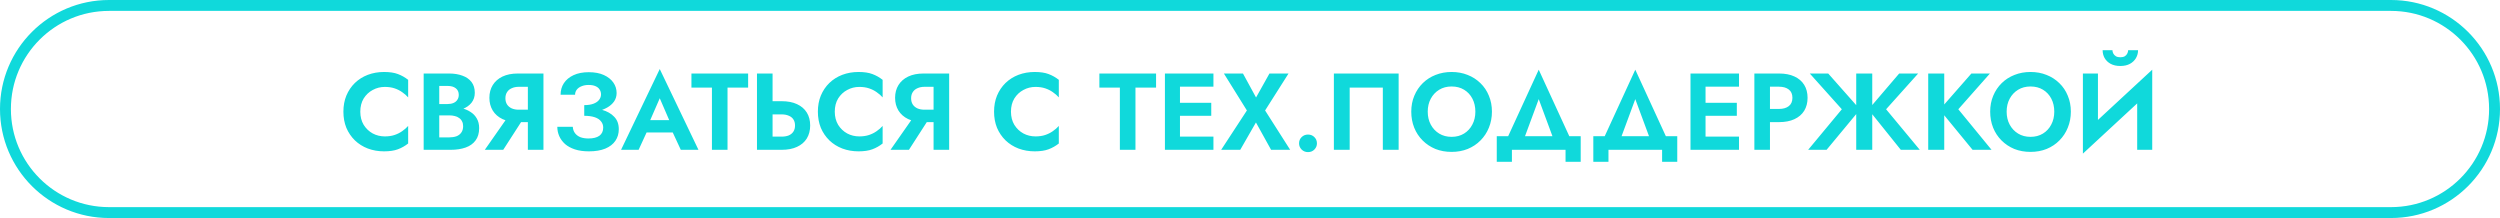
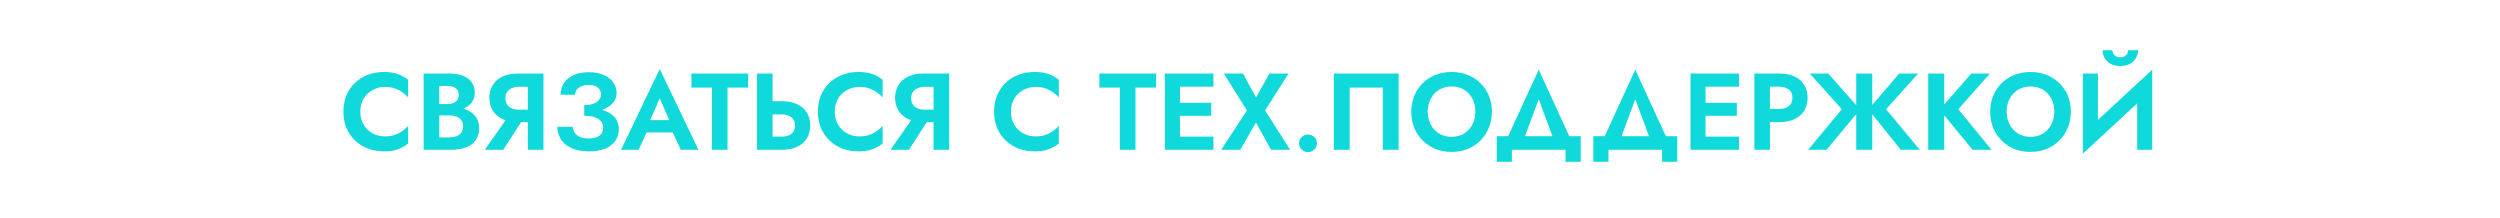
<svg xmlns="http://www.w3.org/2000/svg" width="688" height="60" viewBox="0 0 688 60" fill="none">
-   <path d="M30 1.5H658C673.74 1.5 686.5 14.26 686.5 30C686.5 45.74 673.74 58.5 658 58.5H30C14.26 58.5 1.5 45.74 1.5 30C1.5 14.26 14.26 1.5 30 1.5Z" stroke="#10D9DB" stroke-width="3" />
  <path d="M99.154 30.73C99.154 29.329 99.464 28.119 100.084 27.099C100.724 26.079 101.554 25.299 102.574 24.759C103.594 24.2 104.704 23.919 105.904 23.919C106.904 23.919 107.794 24.049 108.574 24.309C109.354 24.57 110.054 24.919 110.674 25.36C111.314 25.799 111.864 26.279 112.324 26.799V21.97C111.464 21.29 110.524 20.759 109.504 20.38C108.504 20 107.234 19.809 105.694 19.809C104.094 19.809 102.604 20.07 101.224 20.59C99.864 21.11 98.674 21.86 97.654 22.84C96.654 23.82 95.874 24.98 95.314 26.32C94.774 27.64 94.504 29.11 94.504 30.73C94.504 32.349 94.774 33.83 95.314 35.169C95.874 36.489 96.654 37.639 97.654 38.62C98.674 39.599 99.864 40.349 101.224 40.87C102.604 41.389 104.094 41.65 105.694 41.65C107.234 41.65 108.504 41.459 109.504 41.08C110.524 40.7 111.464 40.169 112.324 39.489V34.66C111.864 35.179 111.314 35.66 110.674 36.099C110.054 36.539 109.354 36.889 108.574 37.15C107.794 37.41 106.904 37.539 105.904 37.539C104.704 37.539 103.594 37.27 102.574 36.73C101.554 36.169 100.724 35.38 100.084 34.359C99.464 33.319 99.154 32.109 99.154 30.73ZM119.803 30.579H123.583C124.983 30.579 126.213 30.39 127.273 30.009C128.333 29.61 129.163 29.029 129.763 28.27C130.363 27.509 130.663 26.599 130.663 25.54C130.663 24.34 130.363 23.349 129.763 22.57C129.163 21.79 128.333 21.209 127.273 20.829C126.213 20.43 124.983 20.23 123.583 20.23H116.593V41.23H124.033C125.593 41.23 126.963 41.02 128.143 40.599C129.323 40.179 130.233 39.529 130.873 38.65C131.533 37.77 131.863 36.639 131.863 35.26C131.863 34.219 131.643 33.33 131.203 32.59C130.783 31.849 130.203 31.25 129.462 30.79C128.723 30.309 127.883 29.959 126.943 29.739C126.023 29.52 125.053 29.41 124.033 29.41H119.803V31.75H123.643C124.183 31.75 124.683 31.809 125.143 31.93C125.603 32.029 126.003 32.209 126.343 32.469C126.703 32.709 126.973 33.02 127.153 33.4C127.353 33.76 127.453 34.2 127.453 34.719C127.453 35.44 127.283 36.029 126.943 36.489C126.623 36.95 126.173 37.289 125.593 37.51C125.013 37.709 124.363 37.809 123.643 37.809H120.883V23.649H123.193C124.133 23.649 124.873 23.86 125.413 24.279C125.973 24.7 126.253 25.309 126.253 26.11C126.253 26.63 126.123 27.079 125.863 27.459C125.623 27.84 125.273 28.13 124.813 28.329C124.353 28.529 123.813 28.63 123.193 28.63H119.803V30.579ZM144.788 31.45H140.258L133.418 41.23H138.488L144.788 31.45ZM149.558 20.23H145.268V41.23H149.558V20.23ZM146.948 23.89V20.23H142.508C140.868 20.23 139.458 20.509 138.278 21.07C137.118 21.63 136.228 22.41 135.608 23.41C134.988 24.41 134.678 25.579 134.678 26.919C134.678 28.239 134.988 29.41 135.608 30.43C136.228 31.43 137.118 32.209 138.278 32.77C139.458 33.33 140.868 33.609 142.508 33.609H146.948V30.189H142.778C142.038 30.189 141.388 30.07 140.828 29.829C140.268 29.57 139.838 29.209 139.538 28.75C139.238 28.27 139.088 27.7 139.088 27.04C139.088 26.38 139.238 25.82 139.538 25.36C139.838 24.88 140.268 24.52 140.828 24.279C141.388 24.02 142.038 23.89 142.778 23.89H146.948ZM160.782 31C162.042 31 163.212 30.88 164.292 30.64C165.372 30.399 166.312 30.049 167.112 29.59C167.912 29.13 168.542 28.57 169.002 27.91C169.462 27.23 169.692 26.459 169.692 25.599C169.692 24.54 169.392 23.579 168.792 22.72C168.192 21.86 167.322 21.169 166.182 20.649C165.062 20.13 163.672 19.869 162.012 19.869C160.392 19.869 159.002 20.14 157.842 20.68C156.682 21.22 155.792 21.959 155.172 22.899C154.572 23.82 154.272 24.88 154.272 26.079H158.262C158.262 25.559 158.412 25.099 158.712 24.7C159.032 24.279 159.472 23.959 160.032 23.739C160.592 23.5 161.252 23.38 162.012 23.38C162.752 23.38 163.372 23.489 163.872 23.709C164.392 23.93 164.772 24.239 165.012 24.64C165.272 25.02 165.402 25.47 165.402 25.989C165.402 26.529 165.222 27.029 164.862 27.489C164.522 27.93 164.012 28.279 163.332 28.54C162.652 28.799 161.802 28.93 160.782 28.93V31ZM162.072 41.65C163.852 41.65 165.352 41.4 166.572 40.9C167.812 40.38 168.742 39.66 169.362 38.739C169.982 37.819 170.292 36.76 170.292 35.559C170.292 34.139 169.872 32.999 169.032 32.139C168.212 31.259 167.082 30.619 165.642 30.22C164.222 29.799 162.602 29.59 160.782 29.59V31.869C161.922 31.869 162.882 32 163.662 32.26C164.442 32.52 165.022 32.9 165.402 33.4C165.802 33.88 166.002 34.45 166.002 35.109C166.002 36.09 165.652 36.84 164.952 37.359C164.252 37.859 163.252 38.109 161.952 38.109C161.092 38.109 160.342 37.989 159.702 37.749C159.082 37.489 158.592 37.12 158.232 36.639C157.872 36.16 157.672 35.58 157.632 34.9H153.372C153.372 35.8 153.552 36.66 153.912 37.48C154.272 38.279 154.802 38.999 155.502 39.639C156.222 40.26 157.122 40.749 158.202 41.109C159.302 41.469 160.592 41.65 162.072 41.65ZM176.075 36.459H187.175L186.665 33.069H176.585L176.075 36.459ZM181.565 27.04L184.715 34.33L184.655 35.41L187.355 41.23H192.215L181.565 19L170.915 41.23H175.745L178.505 35.23L178.415 34.27L181.565 27.04ZM190.284 24.099H195.924V41.23H200.214V24.099H205.884V20.23H190.284V24.099ZM208.321 20.23V41.23H212.611V20.23H208.321ZM210.931 31.48H215.101C215.861 31.48 216.511 31.599 217.051 31.84C217.611 32.059 218.041 32.4 218.341 32.859C218.641 33.319 218.791 33.88 218.791 34.539C218.791 35.2 218.641 35.76 218.341 36.219C218.041 36.679 217.611 37.029 217.051 37.27C216.511 37.489 215.861 37.599 215.101 37.599H210.931V41.23H215.101C216.761 41.23 218.171 40.959 219.331 40.419C220.511 39.88 221.411 39.109 222.031 38.109C222.651 37.09 222.961 35.9 222.961 34.539C222.961 33.16 222.651 31.97 222.031 30.97C221.411 29.97 220.511 29.2 219.331 28.66C218.171 28.119 216.761 27.849 215.101 27.849H210.931V31.48ZM229.73 30.73C229.73 29.329 230.04 28.119 230.66 27.099C231.3 26.079 232.13 25.299 233.15 24.759C234.17 24.2 235.28 23.919 236.48 23.919C237.48 23.919 238.37 24.049 239.15 24.309C239.93 24.57 240.63 24.919 241.25 25.36C241.89 25.799 242.44 26.279 242.9 26.799V21.97C242.04 21.29 241.1 20.759 240.08 20.38C239.08 20 237.81 19.809 236.27 19.809C234.67 19.809 233.18 20.07 231.8 20.59C230.44 21.11 229.25 21.86 228.23 22.84C227.23 23.82 226.45 24.98 225.89 26.32C225.35 27.64 225.08 29.11 225.08 30.73C225.08 32.349 225.35 33.83 225.89 35.169C226.45 36.489 227.23 37.639 228.23 38.62C229.25 39.599 230.44 40.349 231.8 40.87C233.18 41.389 234.67 41.65 236.27 41.65C237.81 41.65 239.08 41.459 240.08 41.08C241.1 40.7 242.04 40.169 242.9 39.489V34.66C242.44 35.179 241.89 35.66 241.25 36.099C240.63 36.539 239.93 36.889 239.15 37.15C238.37 37.41 237.48 37.539 236.48 37.539C235.28 37.539 234.17 37.27 233.15 36.73C232.13 36.169 231.3 35.38 230.66 34.359C230.04 33.319 229.73 32.109 229.73 30.73ZM256.439 31.45H251.909L245.069 41.23H250.139L256.439 31.45ZM261.209 20.23H256.919V41.23H261.209V20.23ZM258.599 23.89V20.23H254.159C252.519 20.23 251.109 20.509 249.929 21.07C248.769 21.63 247.879 22.41 247.259 23.41C246.639 24.41 246.329 25.579 246.329 26.919C246.329 28.239 246.639 29.41 247.259 30.43C247.879 31.43 248.769 32.209 249.929 32.77C251.109 33.33 252.519 33.609 254.159 33.609H258.599V30.189H254.429C253.689 30.189 253.039 30.07 252.479 29.829C251.919 29.57 251.489 29.209 251.189 28.75C250.889 28.27 250.739 27.7 250.739 27.04C250.739 26.38 250.889 25.82 251.189 25.36C251.489 24.88 251.919 24.52 252.479 24.279C253.039 24.02 253.689 23.89 254.429 23.89H258.599ZM278.216 30.73C278.216 29.329 278.526 28.119 279.146 27.099C279.786 26.079 280.616 25.299 281.636 24.759C282.656 24.2 283.766 23.919 284.966 23.919C285.966 23.919 286.856 24.049 287.636 24.309C288.416 24.57 289.116 24.919 289.736 25.36C290.376 25.799 290.926 26.279 291.386 26.799V21.97C290.526 21.29 289.586 20.759 288.566 20.38C287.566 20 286.296 19.809 284.756 19.809C283.156 19.809 281.666 20.07 280.286 20.59C278.926 21.11 277.736 21.86 276.716 22.84C275.716 23.82 274.936 24.98 274.376 26.32C273.836 27.64 273.566 29.11 273.566 30.73C273.566 32.349 273.836 33.83 274.376 35.169C274.936 36.489 275.716 37.639 276.716 38.62C277.736 39.599 278.926 40.349 280.286 40.87C281.666 41.389 283.156 41.65 284.756 41.65C286.296 41.65 287.566 41.459 288.566 41.08C289.586 40.7 290.526 40.169 291.386 39.489V34.66C290.926 35.179 290.376 35.66 289.736 36.099C289.116 36.539 288.416 36.889 287.636 37.15C286.856 37.41 285.966 37.539 284.966 37.539C283.766 37.539 282.656 37.27 281.636 36.73C280.616 36.169 279.786 35.38 279.146 34.359C278.526 33.319 278.216 32.109 278.216 30.73ZM302.549 24.099H308.189V41.23H312.479V24.099H318.149V20.23H302.549V24.099ZM323.347 41.23H333.937V37.599H323.347V41.23ZM323.347 23.86H333.937V20.23H323.347V23.86ZM323.347 31.869H333.337V28.299H323.347V31.869ZM320.587 20.23V41.23H324.727V20.23H320.587ZM349.355 20.23L345.665 26.829L342.065 20.23H336.815L343.145 30.399L336.065 41.23H341.315L345.635 33.7L349.805 41.23H355.055L348.155 30.399L354.605 20.23H349.355ZM357.501 39.459C357.501 40.099 357.731 40.66 358.191 41.139C358.671 41.62 359.261 41.859 359.961 41.859C360.681 41.859 361.271 41.62 361.731 41.139C362.191 40.66 362.421 40.099 362.421 39.459C362.421 38.779 362.191 38.209 361.731 37.749C361.271 37.27 360.681 37.029 359.961 37.029C359.261 37.029 358.671 37.27 358.191 37.749C357.731 38.209 357.501 38.779 357.501 39.459ZM380.554 24.099V41.23H384.904V20.23H367.084V41.23H371.434V24.099H380.554ZM392.911 30.73C392.911 29.39 393.191 28.2 393.751 27.16C394.311 26.119 395.081 25.299 396.061 24.7C397.041 24.099 398.181 23.799 399.481 23.799C400.801 23.799 401.951 24.099 402.931 24.7C403.911 25.299 404.671 26.119 405.211 27.16C405.751 28.2 406.021 29.39 406.021 30.73C406.021 32.069 405.741 33.26 405.181 34.3C404.641 35.34 403.881 36.16 402.901 36.76C401.921 37.359 400.781 37.66 399.481 37.66C398.181 37.66 397.041 37.359 396.061 36.76C395.081 36.16 394.311 35.34 393.751 34.3C393.191 33.26 392.911 32.069 392.911 30.73ZM388.381 30.73C388.381 32.309 388.651 33.779 389.191 35.139C389.731 36.48 390.501 37.65 391.501 38.65C392.501 39.65 393.671 40.429 395.011 40.989C396.371 41.529 397.861 41.8 399.481 41.8C401.101 41.8 402.581 41.529 403.921 40.989C405.281 40.429 406.451 39.65 407.431 38.65C408.431 37.65 409.201 36.48 409.741 35.139C410.301 33.779 410.581 32.309 410.581 30.73C410.581 29.13 410.301 27.669 409.741 26.349C409.201 25.009 408.421 23.849 407.401 22.869C406.401 21.89 405.231 21.14 403.891 20.619C402.551 20.079 401.081 19.809 399.481 19.809C397.901 19.809 396.431 20.079 395.071 20.619C393.731 21.14 392.561 21.89 391.561 22.869C390.561 23.849 389.781 25.009 389.221 26.349C388.661 27.669 388.381 29.13 388.381 30.73ZM423.459 27.279L428.289 40.33H433.179L423.459 19.18L413.739 40.33H418.629L423.459 27.279ZM430.839 41.23V44.529H435.009V37.48H411.909V44.529H416.079V41.23H430.839ZM450.031 27.279L454.861 40.33H459.751L450.031 19.18L440.311 40.33H445.201L450.031 27.279ZM457.411 41.23V44.529H461.581V37.48H438.481V44.529H442.651V41.23H457.411ZM467.985 41.23H478.575V37.599H467.985V41.23ZM467.985 23.86H478.575V20.23H467.985V23.86ZM467.985 31.869H477.975V28.299H467.985V31.869ZM465.225 20.23V41.23H469.365V20.23H465.225ZM482.803 20.23V41.23H487.093V20.23H482.803ZM485.413 23.86H489.583C490.723 23.86 491.623 24.119 492.283 24.64C492.943 25.14 493.273 25.899 493.273 26.919C493.273 27.919 492.943 28.68 492.283 29.2C491.623 29.72 490.723 29.98 489.583 29.98H485.413V33.609H489.583C491.243 33.609 492.653 33.34 493.813 32.8C494.993 32.26 495.893 31.489 496.513 30.489C497.133 29.47 497.443 28.279 497.443 26.919C497.443 25.54 497.133 24.349 496.513 23.349C495.893 22.349 494.993 21.579 493.813 21.04C492.653 20.5 491.243 20.23 489.583 20.23H485.413V23.86ZM503.124 20.23H498.054L506.874 30.07L497.604 41.23H502.674L511.884 30.13L503.124 20.23ZM510.834 20.23V41.23H515.244V20.23H510.834ZM522.654 20.23L514.194 30.13L523.104 41.23H528.324L519.054 30.07L527.874 20.23H522.654ZM530.645 20.23V41.23H535.055V20.23H530.645ZM542.525 20.23L533.795 30.189L542.855 41.23H548.075L538.925 30.07L547.625 20.23H542.525ZM552.227 30.73C552.227 29.39 552.507 28.2 553.067 27.16C553.627 26.119 554.397 25.299 555.377 24.7C556.357 24.099 557.497 23.799 558.797 23.799C560.117 23.799 561.267 24.099 562.247 24.7C563.227 25.299 563.987 26.119 564.527 27.16C565.067 28.2 565.337 29.39 565.337 30.73C565.337 32.069 565.057 33.26 564.497 34.3C563.957 35.34 563.197 36.16 562.217 36.76C561.237 37.359 560.097 37.66 558.797 37.66C557.497 37.66 556.357 37.359 555.377 36.76C554.397 36.16 553.627 35.34 553.067 34.3C552.507 33.26 552.227 32.069 552.227 30.73ZM547.697 30.73C547.697 32.309 547.967 33.779 548.507 35.139C549.047 36.48 549.817 37.65 550.817 38.65C551.817 39.65 552.987 40.429 554.327 40.989C555.687 41.529 557.177 41.8 558.797 41.8C560.417 41.8 561.897 41.529 563.237 40.989C564.597 40.429 565.767 39.65 566.747 38.65C567.747 37.65 568.517 36.48 569.057 35.139C569.617 33.779 569.897 32.309 569.897 30.73C569.897 29.13 569.617 27.669 569.057 26.349C568.517 25.009 567.737 23.849 566.717 22.869C565.717 21.89 564.547 21.14 563.207 20.619C561.867 20.079 560.397 19.809 558.797 19.809C557.217 19.809 555.747 20.079 554.387 20.619C553.047 21.14 551.877 21.89 550.877 22.869C549.877 23.849 549.097 25.009 548.537 26.349C547.977 27.669 547.697 29.13 547.697 30.73ZM592.144 24.759L592.294 19.18L573.364 36.7L573.214 42.279L592.144 24.759ZM577.354 20.23H573.214V42.279L577.354 37.809V20.23ZM592.294 19.18L588.154 23.77V41.23H592.294V19.18ZM578.644 13.809C578.644 14.589 578.824 15.309 579.184 15.97C579.564 16.63 580.114 17.16 580.834 17.559C581.574 17.959 582.464 18.16 583.504 18.16C584.564 18.16 585.454 17.959 586.174 17.559C586.894 17.16 587.444 16.63 587.824 15.97C588.204 15.309 588.394 14.589 588.394 13.809H585.664C585.664 14.13 585.584 14.44 585.424 14.739C585.284 15.04 585.054 15.29 584.734 15.489C584.414 15.669 584.004 15.759 583.504 15.759C583.024 15.759 582.624 15.669 582.304 15.489C581.984 15.29 581.744 15.04 581.584 14.739C581.424 14.44 581.344 14.13 581.344 13.809H578.644Z" fill="#10D9DB" />
</svg>